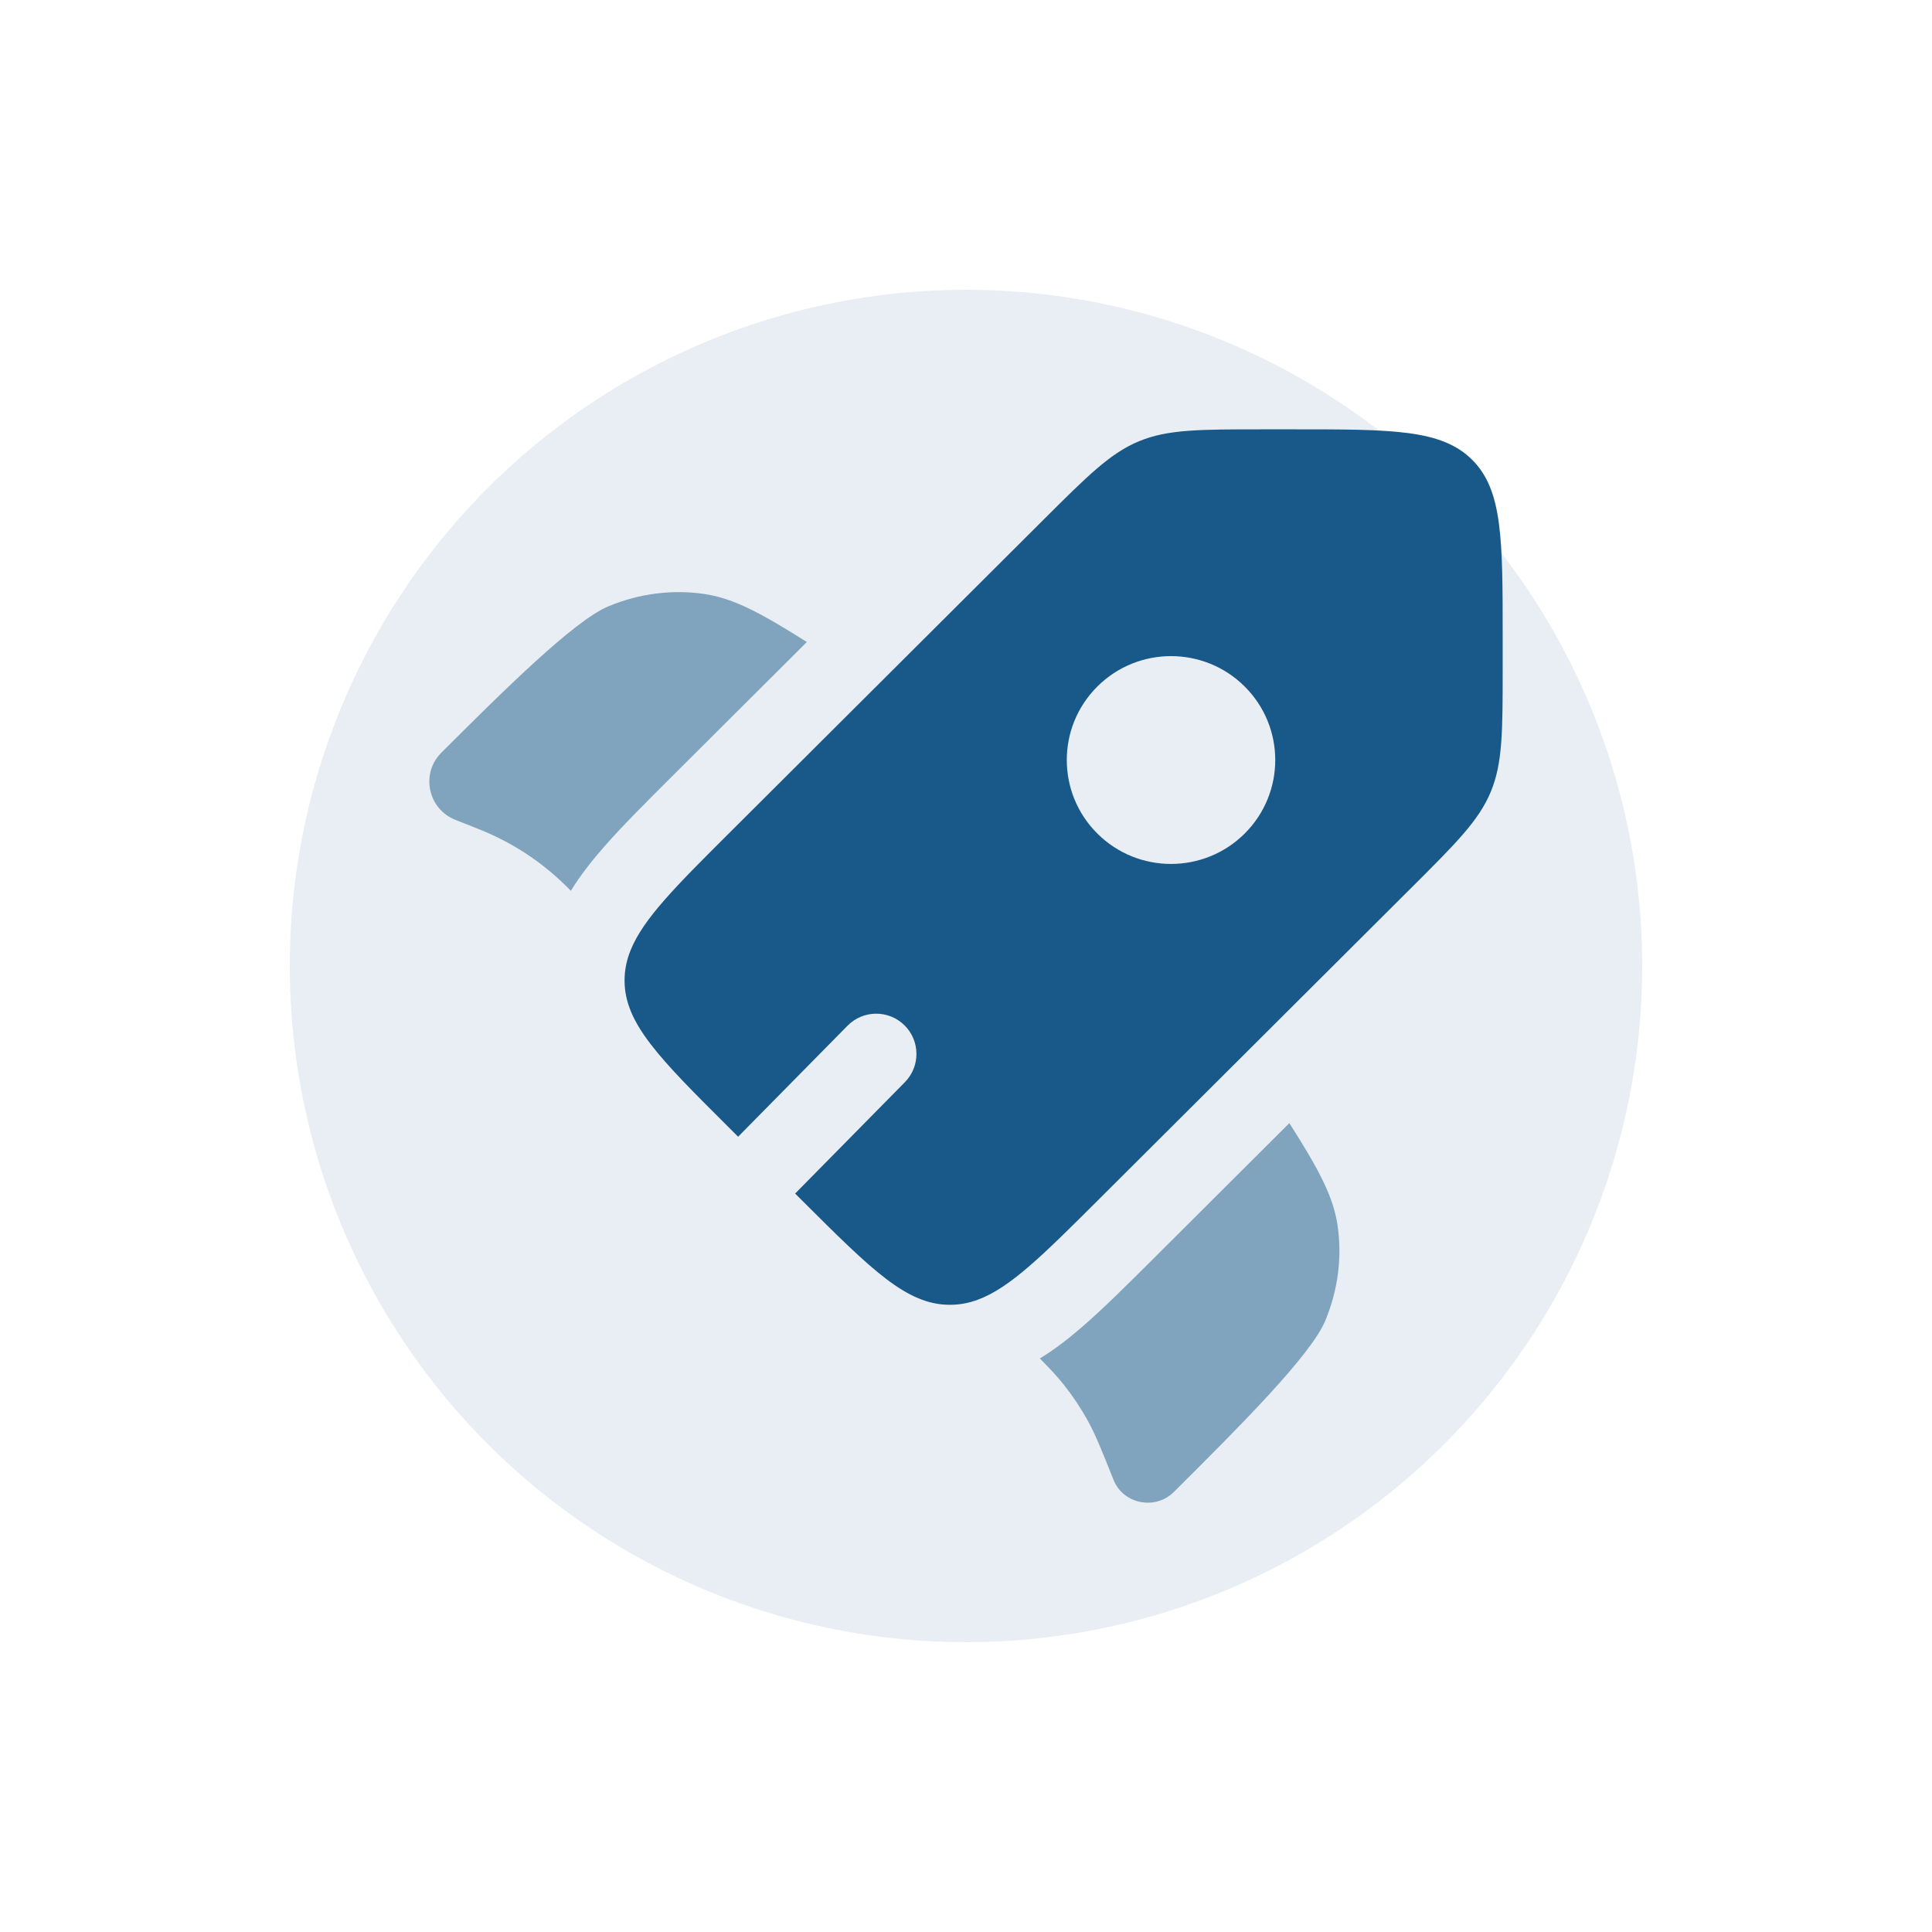
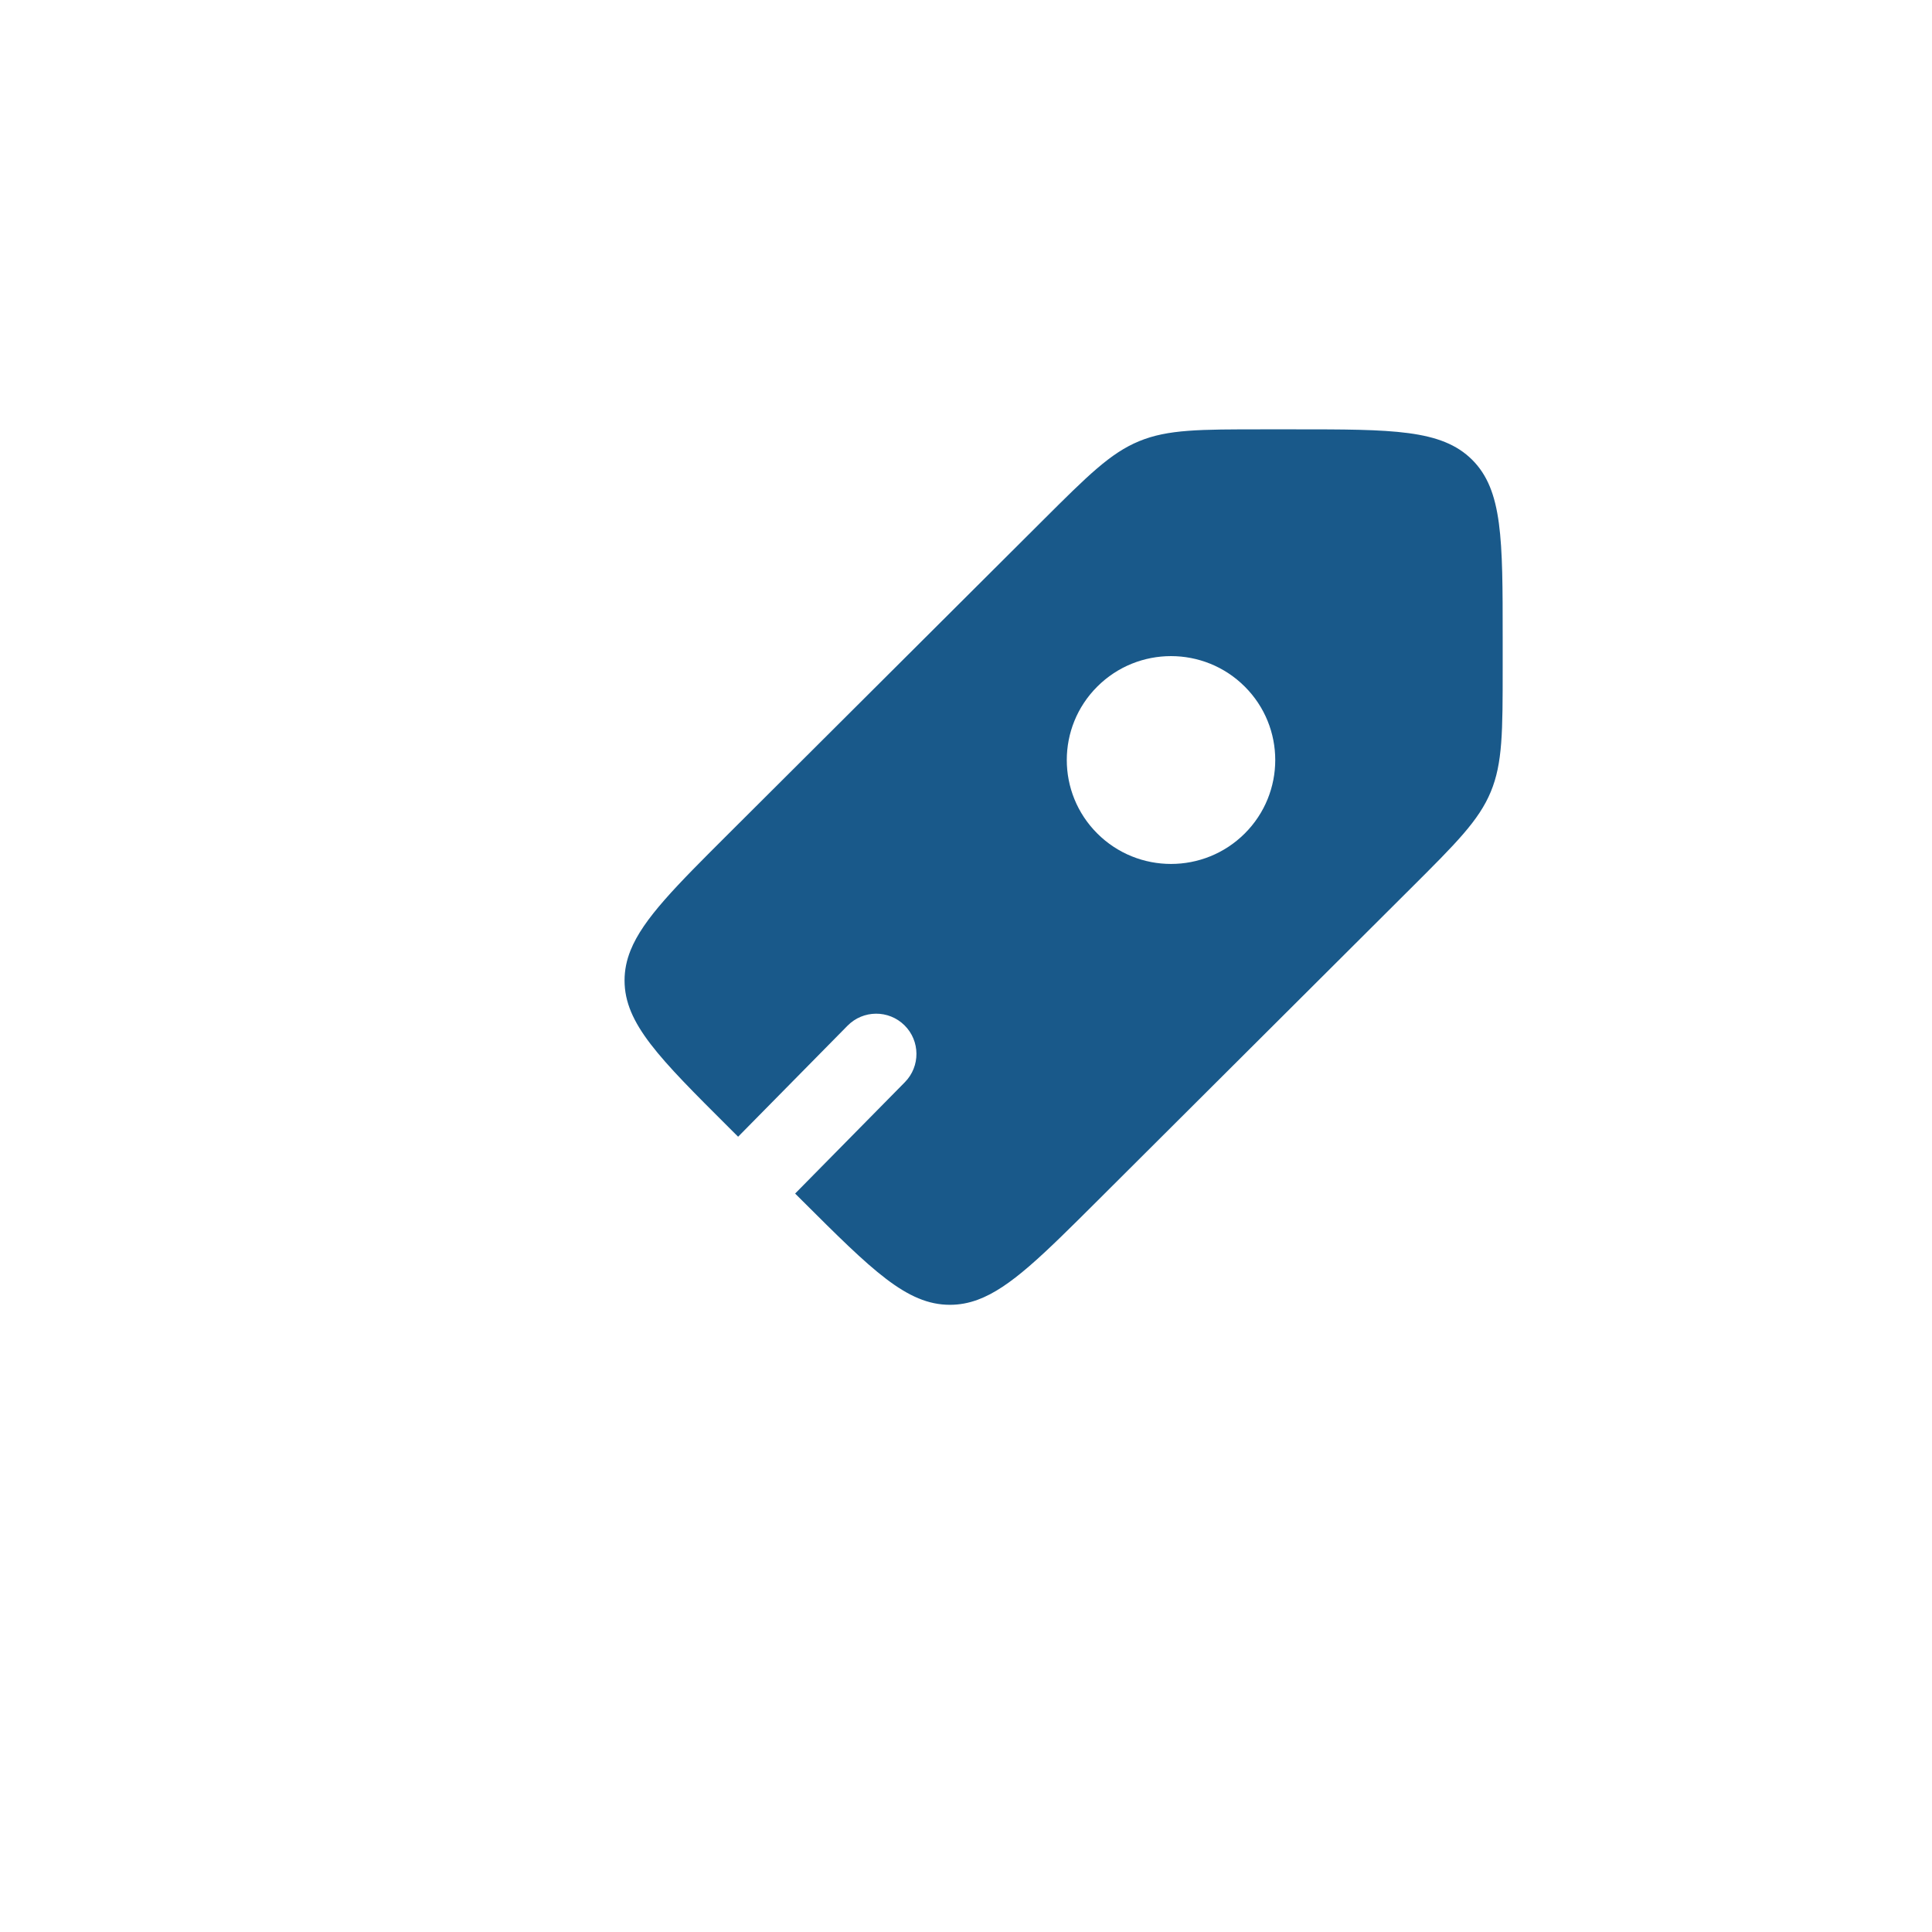
<svg xmlns="http://www.w3.org/2000/svg" width="120" height="120" viewBox="0 0 120 120" fill="none">
-   <rect width="120" height="120" fill="white" />
-   <circle cx="60" cy="60" r="42" fill="#19598A" fill-opacity="0.1" />
  <path fill-rule="evenodd" clip-rule="evenodd" d="M68.156 74.59L87.645 55.159C90.452 52.361 91.855 50.961 92.594 49.182C93.334 47.403 93.334 45.424 93.334 41.467V39.576C93.334 33.49 93.334 30.448 91.438 28.557C89.541 26.667 86.489 26.667 80.386 26.667H78.489C74.52 26.667 72.535 26.667 70.751 27.404C68.966 28.141 67.563 29.54 64.756 32.338L45.266 51.769C41.987 55.039 39.953 57.067 39.166 59.025C38.917 59.644 38.792 60.256 38.792 60.898C38.792 63.571 40.95 65.723 45.266 70.026L45.846 70.604L52.642 63.708C53.611 62.724 55.193 62.712 56.177 63.681C57.16 64.651 57.172 66.233 56.203 67.217L49.387 74.134L49.844 74.59C54.16 78.893 56.318 81.044 59 81.044C59.592 81.044 60.159 80.939 60.73 80.729C62.74 79.989 64.793 77.942 68.156 74.59ZM77.312 51.771C74.783 54.291 70.684 54.291 68.156 51.771C65.628 49.25 65.628 45.163 68.156 42.643C70.684 40.122 74.783 40.122 77.312 42.643C79.84 45.163 79.84 49.25 77.312 51.771Z" fill="#19598A" />
  <g opacity="0.5">
-     <path d="M50.114 39.877L41.637 48.328C40.079 49.882 38.65 51.307 37.521 52.595C36.796 53.422 36.072 54.328 35.458 55.328L35.375 55.246C35.218 55.09 35.14 55.011 35.061 54.935C33.588 53.505 31.855 52.369 29.954 51.586C29.853 51.544 29.75 51.503 29.544 51.422L28.282 50.921C26.572 50.244 26.116 48.043 27.417 46.745C31.151 43.023 35.634 38.553 37.798 37.655C39.706 36.864 41.767 36.6 43.755 36.894C45.577 37.163 47.3 38.099 50.114 39.877Z" fill="#19598A" />
-     <path d="M64.589 84.377C65.272 85.07 65.726 85.56 66.136 86.084C66.677 86.774 67.161 87.507 67.583 88.276C68.058 89.142 68.426 90.067 69.163 91.916C69.763 93.422 71.757 93.82 72.915 92.665L73.195 92.386C76.929 88.663 81.412 84.193 82.313 82.036C83.107 80.133 83.371 78.078 83.076 76.096C82.806 74.281 81.868 72.563 80.085 69.758L71.58 78.238C69.986 79.826 68.525 81.283 67.204 82.424C66.412 83.108 65.546 83.792 64.589 84.377Z" fill="#19598A" />
-   </g>
+     </g>
</svg>